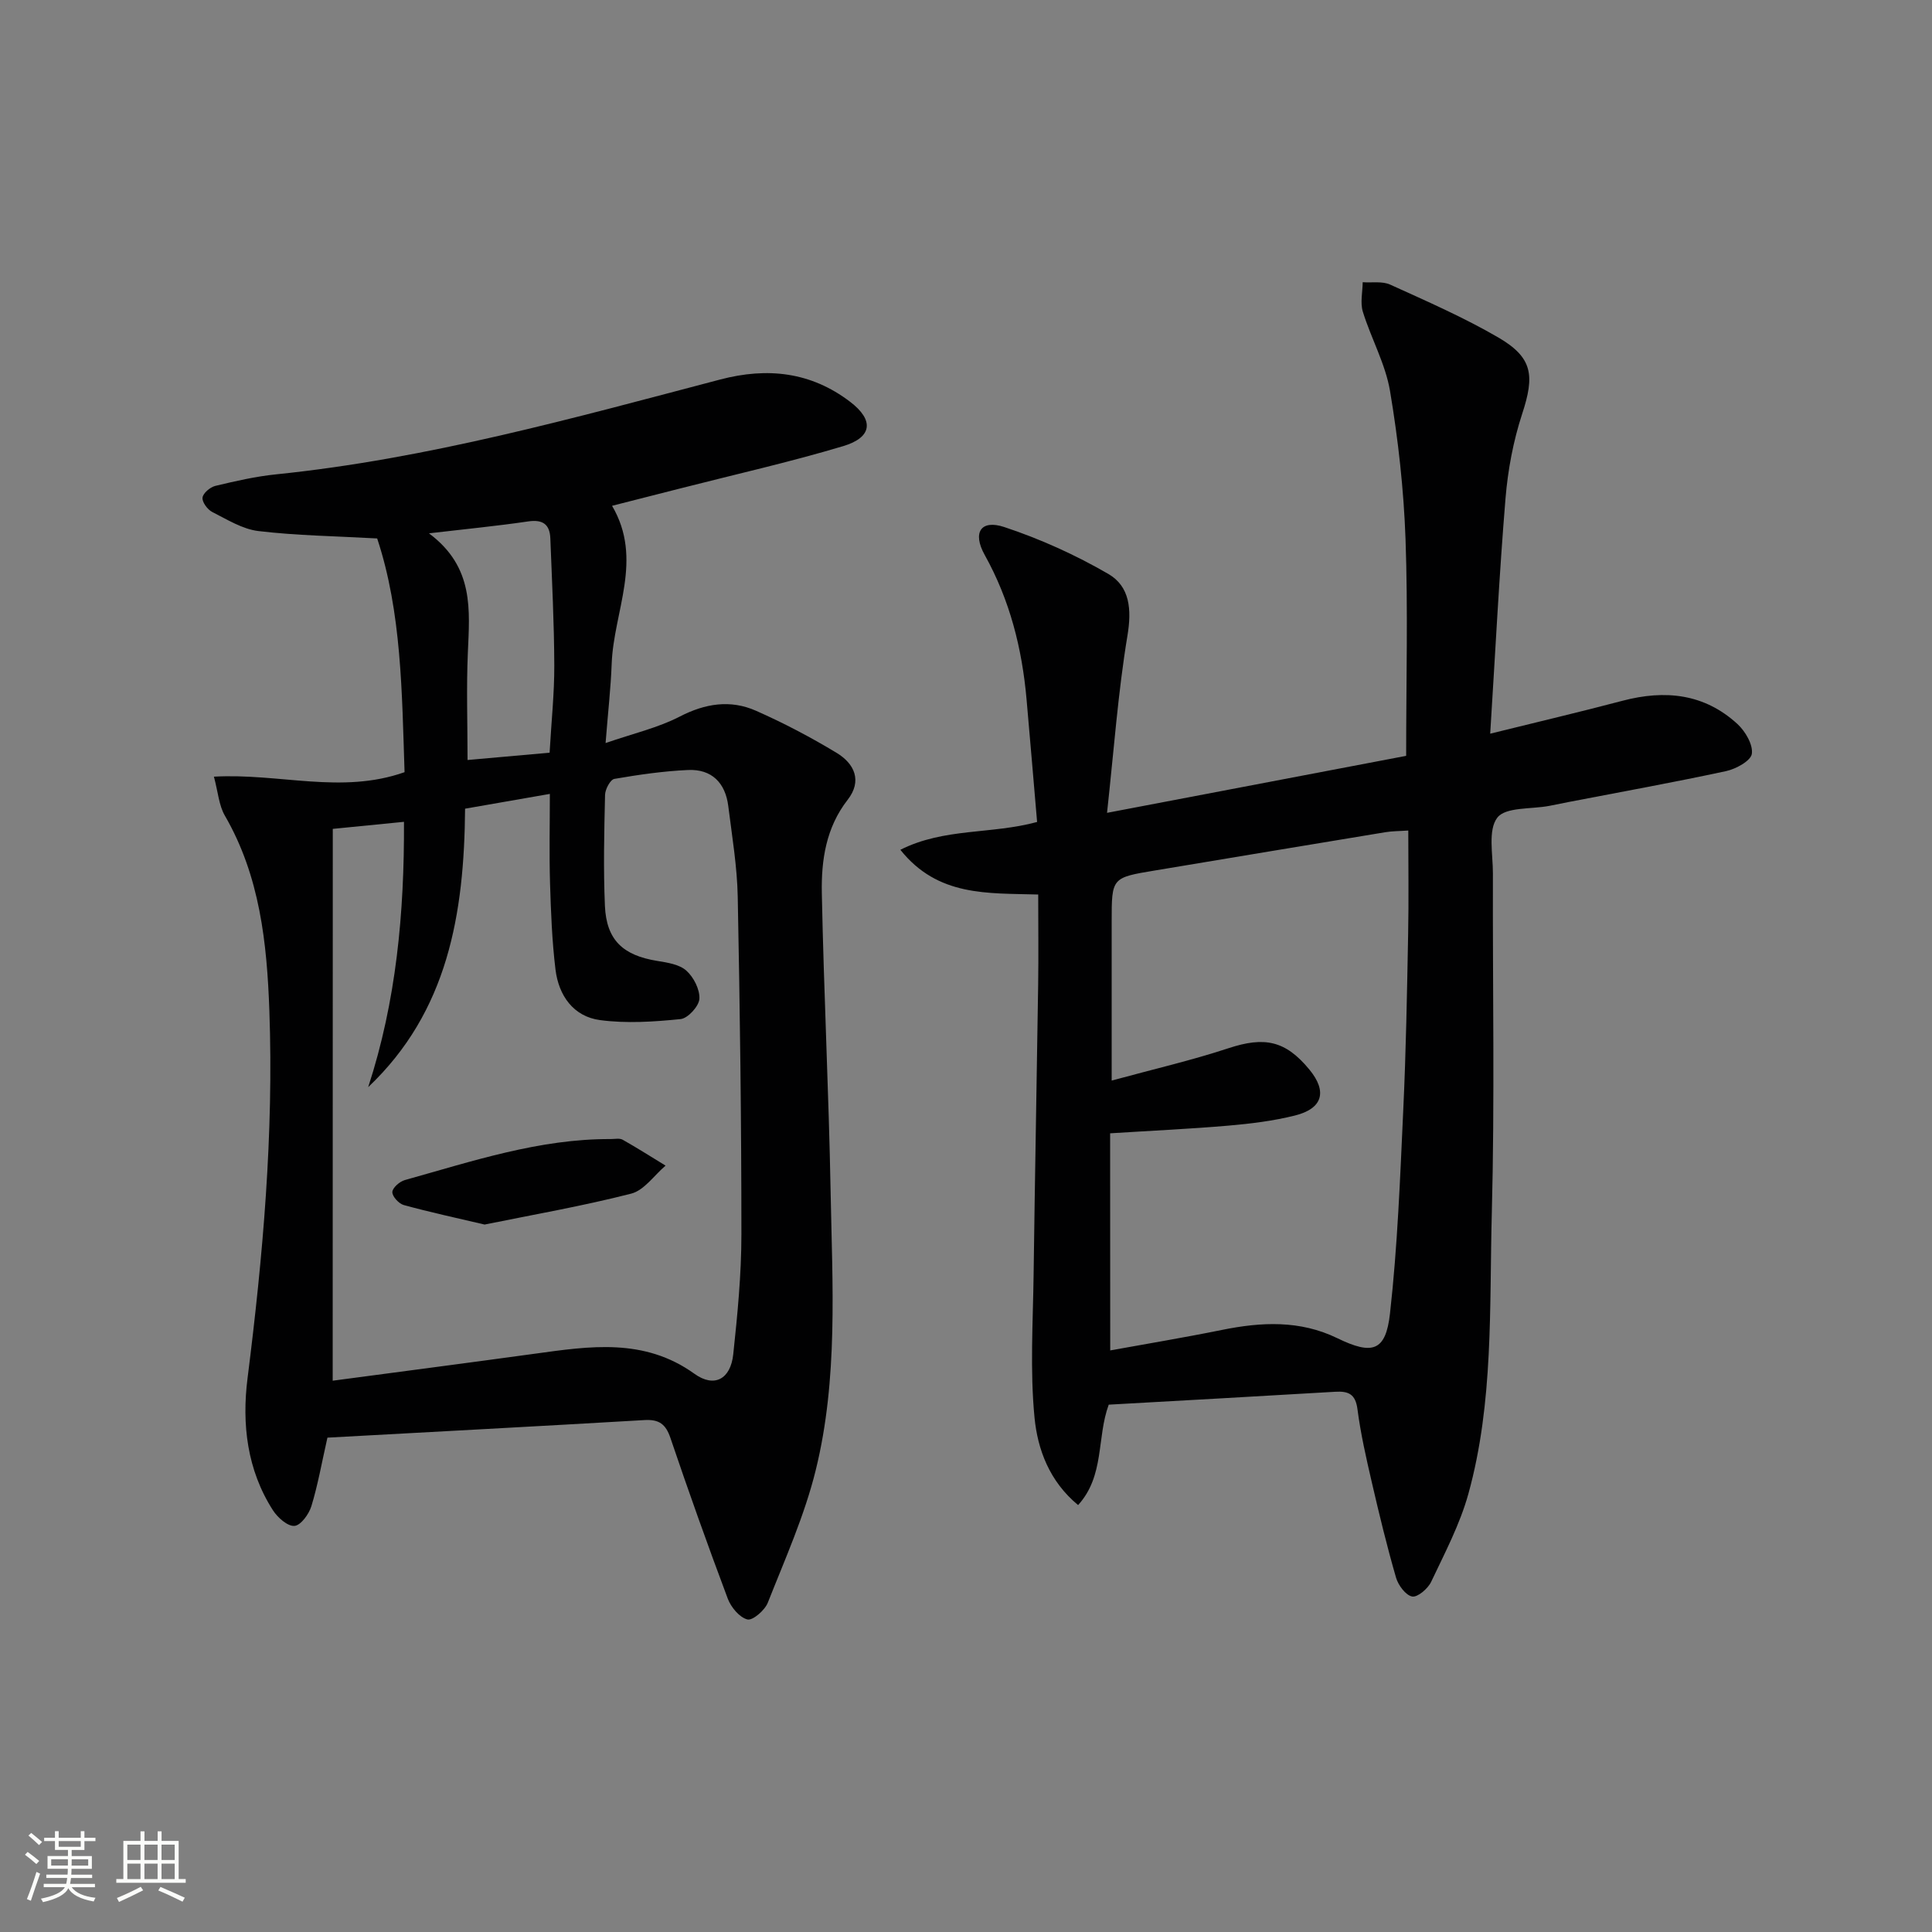
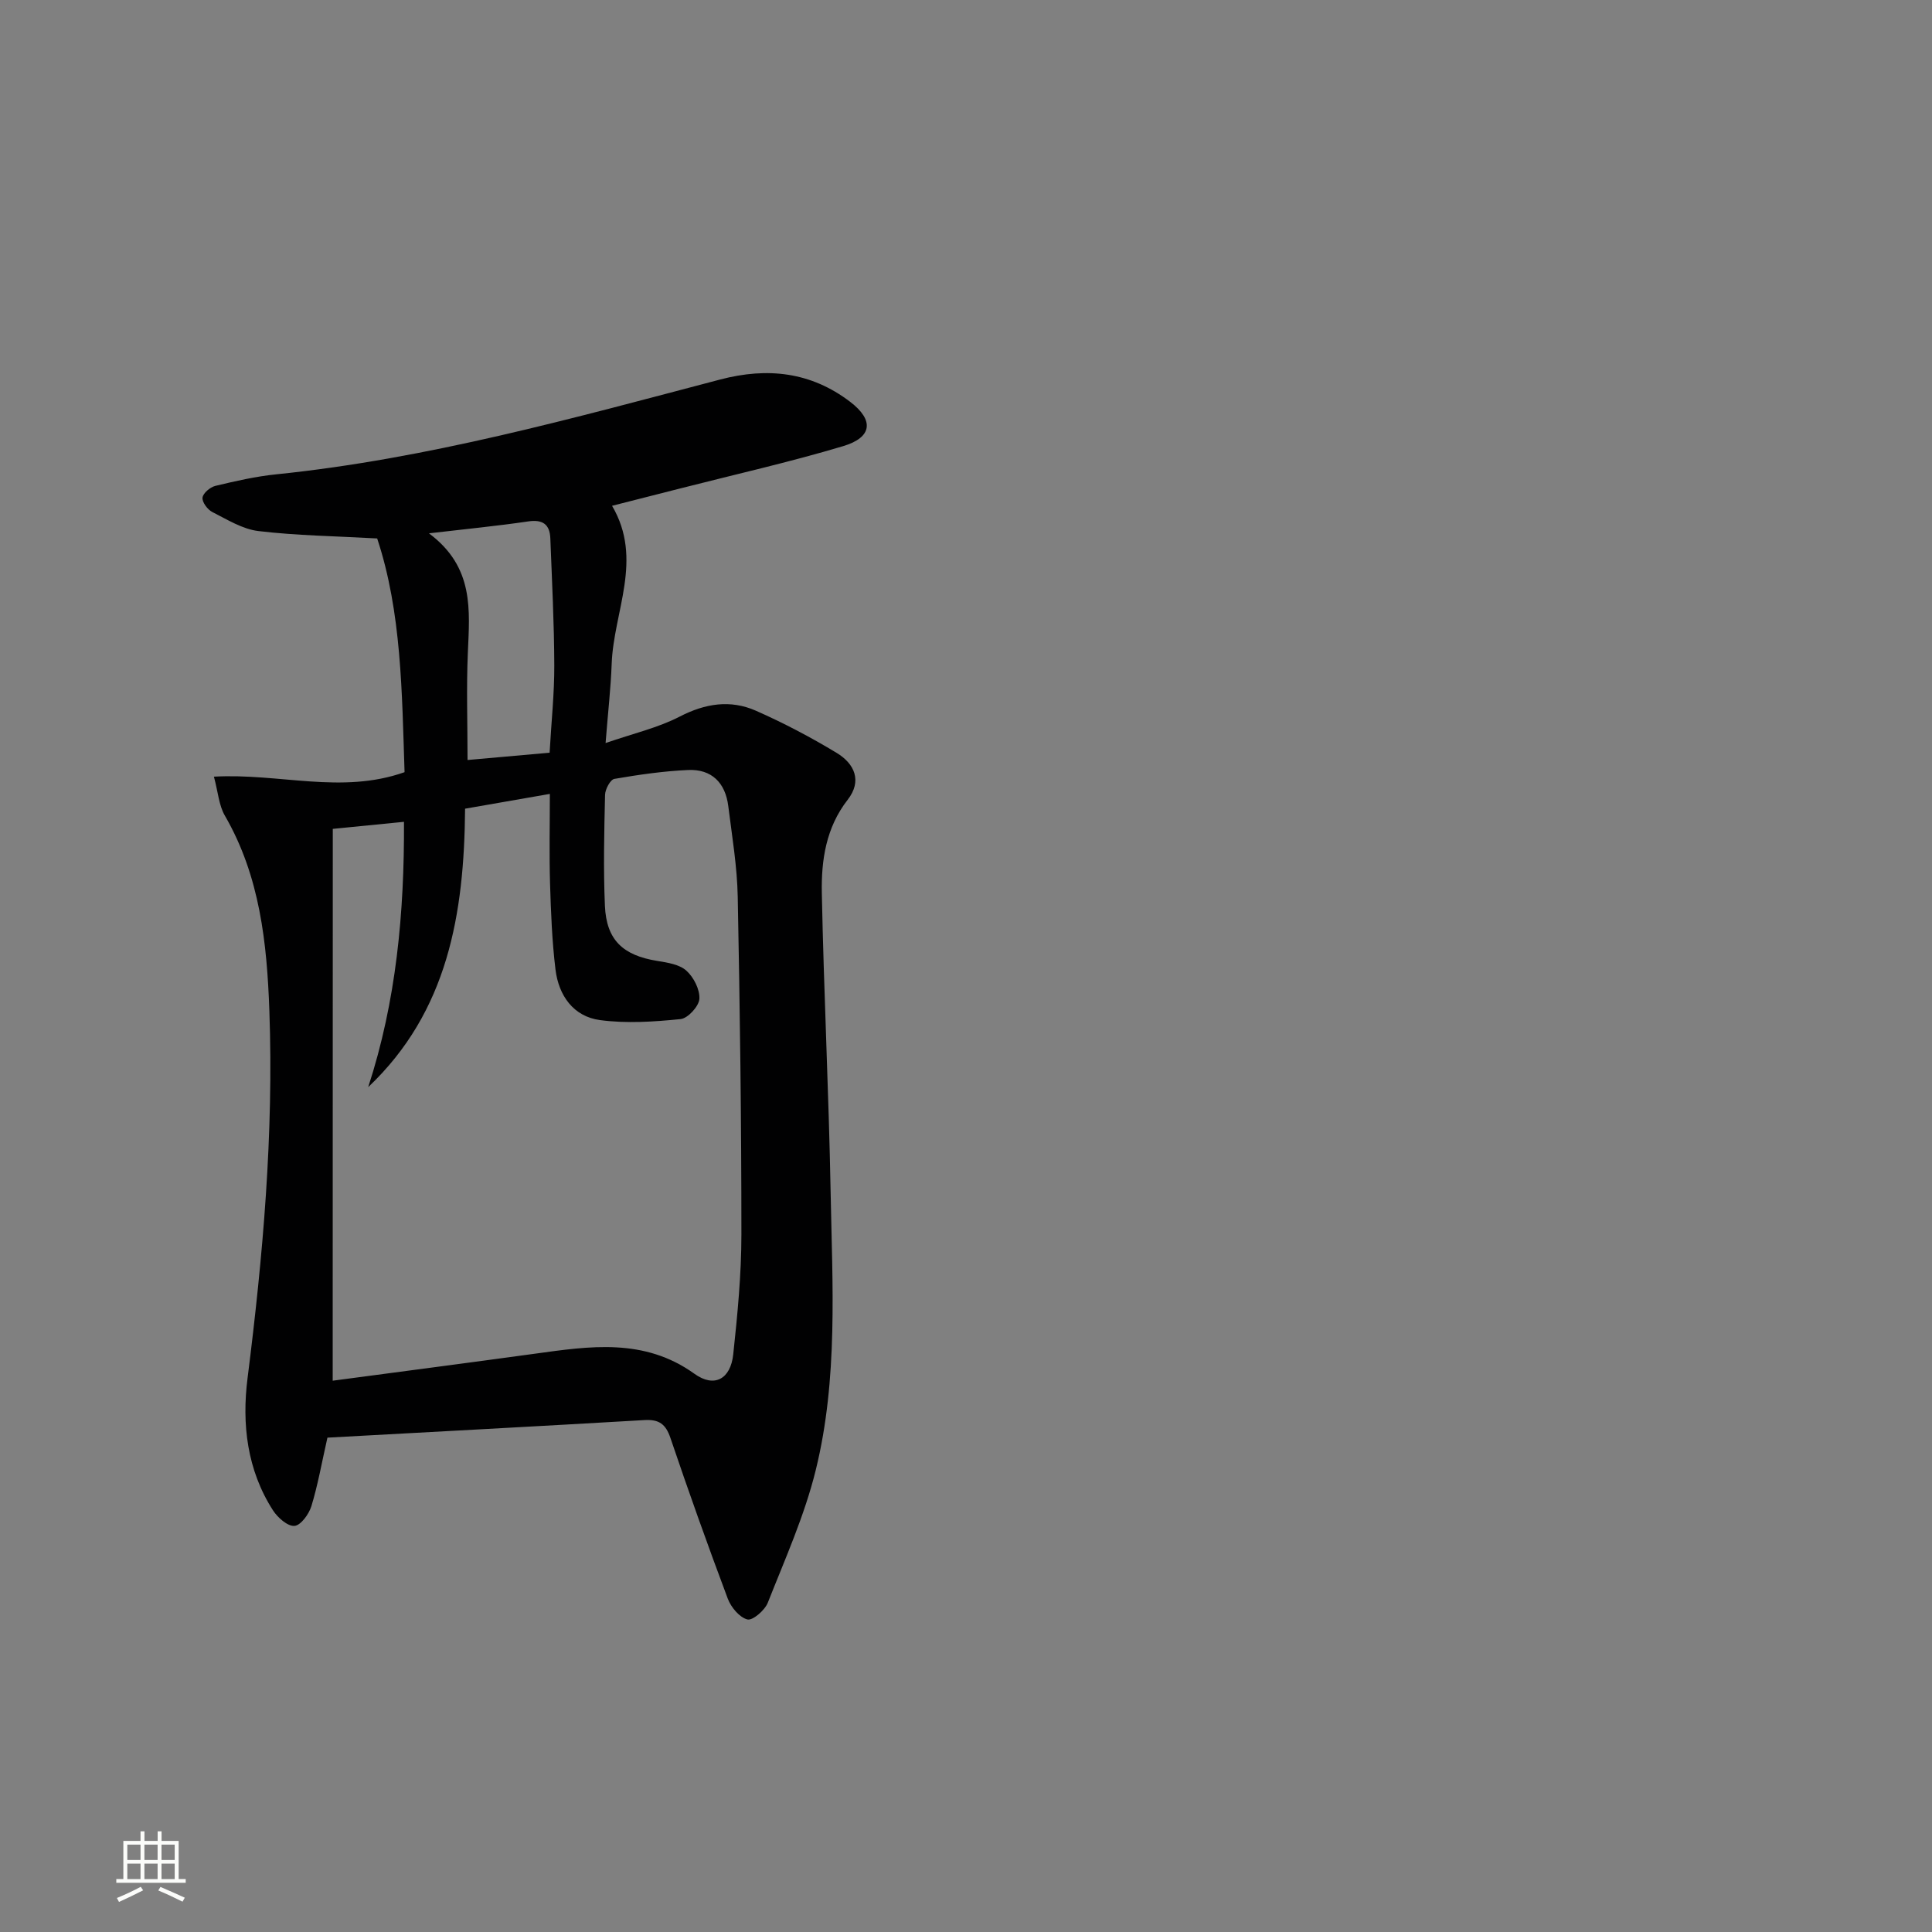
<svg xmlns="http://www.w3.org/2000/svg" enable-background="new 0 0 400 400" viewBox="0 0 400 400">
  <rect x="0" y="0" width="400" height="400" fill="#808080" stroke="none" />
-   <path d="m5.17 384 .55-.58c.85.61 1.65 1.24 2.4 1.87l-.59.64c-.83-.73-1.62-1.38-2.36-1.93m1.22 9.53-.82-.34c.71-1.76 1.37-3.64 1.98-5.63.24.13.5.25.76.36-.6 1.67-1.24 3.54-1.92 5.61m-.5-13.5.57-.54c.56.44 1.31 1.06 2.26 1.87l-.64.64c-.68-.66-1.41-1.32-2.19-1.97m3.25.46h2.24v-1.36h.77v1.36h4.57v-1.36h.76v1.36h2.28v.69h-2.28v1.84h-2.64v1.26h4.18v2.64h-4.21c0 .45-.02.86-.05 1.21h4.32v.69h-4.38c-.04.34-.1.75-.19 1.22h5.15v.69h-4.82c.87 1.19 2.51 1.92 4.93 2.19-.17.31-.3.57-.37.76-2.77-.49-4.52-1.41-5.26-2.76-.56 1.26-2.3 2.23-5.24 2.9-.12-.24-.26-.48-.43-.72 2.73-.55 4.38-1.34 4.96-2.38h-4.38v-.69h4.65c.1-.38.17-.79.21-1.22h-4.32v-.69h4.4c.03-.34.05-.75.05-1.21h-4.2v-2.64h4.23v-1.26h-2.69v-1.84h-2.24zm1.46 4.46v1.29h3.45c.01-.4.02-.57.01-.53v-.32-.45h-3.46zm1.55-2.59h4.57v-1.19h-4.57zm6.11 2.59h-3.42v.77c-.01.19-.01.37-.02.53h3.44z" fill="#fbfcfa" />
  <path d="m32.63 379.16h.82v1.98h3.54v7.89h1.46v.78h-14.37v-.78h1.46v-7.89h3.55v-1.98h.82v1.98h2.73v-1.98zm-3.49 11.48.5.73c-1.61.82-3.28 1.63-5 2.41-.13-.27-.28-.55-.44-.82 1.75-.72 3.4-1.49 4.94-2.32m-2.78-5.55h2.73v-3.18h-2.73zm0 3.95h2.73v-3.2h-2.73zm3.54-3.95h2.73v-3.18h-2.73zm0 3.95h2.73v-3.2h-2.73zm7.89 4.68c-1.84-.92-3.51-1.7-5.02-2.32l.45-.73c1.89.8 3.57 1.55 5.04 2.23zm-1.62-11.81h-2.73v3.18h2.73zm-2.73 7.13h2.73v-3.2h-2.73z" fill="#fbfcfa" />
  <g fill="#010102">
    <path d="m44.29 160.8c13.59-.76 26.38 3.7 39.47-.93-.55-16.43-.6-33.09-5.67-48.39-8.76-.49-16.72-.59-24.58-1.53-3.31-.39-6.48-2.39-9.57-3.95-.98-.5-2.12-2.05-2.01-2.97.11-.93 1.58-2.17 2.65-2.43 4.17-1 8.4-1.97 12.66-2.4 31.35-3.21 61.57-11.67 91.88-19.63 9.8-2.57 18.78-1.56 26.88 4.61 5.01 3.81 4.62 7.38-1.44 9.19-11.1 3.32-22.43 5.87-33.66 8.74-4.49 1.15-8.98 2.29-14.18 3.61 6.54 11.11.32 21.85-.08 32.74-.18 4.94-.75 9.86-1.26 16.38 5.72-1.98 10.84-3.15 15.35-5.48 5.29-2.73 10.49-3.54 15.78-1.21 5.75 2.54 11.36 5.49 16.73 8.74 3.66 2.22 5.32 5.78 2.25 9.71-4.48 5.75-5.47 12.49-5.34 19.3.41 20.62 1.44 41.22 1.82 61.84.36 19.27 1.58 38.71-3.08 57.63-2.31 9.4-6.35 18.4-9.93 27.46-.62 1.57-3.14 3.74-4.22 3.46-1.64-.42-3.39-2.52-4.06-4.3-4.14-11.03-8.1-22.13-11.88-33.29-.97-2.87-2.37-3.86-5.35-3.69-21.88 1.28-43.77 2.44-65.66 3.64-1.19 5.25-1.98 9.8-3.32 14.18-.51 1.66-2.19 3.98-3.5 4.09-1.4.12-3.47-1.7-4.44-3.2-5.39-8.37-6.48-17.9-5.28-27.36 3.19-25.28 5.43-50.6 4.52-76.09-.5-14.01-1.95-27.86-9.22-40.41-1.23-2.12-1.4-4.86-2.26-8.06zm24.59 125.06c14.19-1.89 28-3.69 41.79-5.58 11.41-1.57 22.69-3.34 33.11 4.15 4.1 2.95 7.48 1.12 8.03-4.03.88-8.25 1.69-16.55 1.69-24.83 0-23.3-.3-46.6-.76-69.89-.12-6.28-1.18-12.55-1.96-18.8-.6-4.8-3.43-7.68-8.32-7.46-5.11.23-10.21.97-15.26 1.84-.84.15-1.9 2.14-1.93 3.3-.18 7.66-.36 15.33-.03 22.97.31 7.1 3.73 10.27 10.85 11.42 2.09.34 4.56.71 6.01 2.01 1.52 1.36 2.82 3.91 2.7 5.85-.1 1.53-2.38 4.02-3.88 4.18-5.53.56-11.22.94-16.69.21-5.5-.73-8.56-5.07-9.22-10.45-.72-5.92-.95-11.91-1.13-17.87-.18-6.08-.04-12.18-.04-18.51-6.16 1.07-11.79 2.05-17.55 3.06-.18 21.8-3.55 42-20.06 57.65 5.82-17.83 7.49-36.08 7.41-54.93-5.27.52-9.85.98-14.74 1.46-.02 37.98-.02 75.7-.02 114.25zm19.93-175.44c9.41 7.01 8.42 15.91 8.05 24.78-.31 7.22-.06 14.47-.06 22.15 5.76-.51 11.43-1.02 16.99-1.51.37-6.52.99-12.3.97-18.08-.03-8.77-.48-17.53-.82-26.3-.11-2.87-1.54-3.95-4.56-3.51-6.37.94-12.78 1.56-20.57 2.47z" />
-     <path d="m229.2 168.29c21.99-4.19 42.29-8.06 61.93-11.8 0-15.63.39-30.27-.13-44.88-.37-10.25-1.51-20.54-3.21-30.66-.95-5.62-3.92-10.88-5.63-16.42-.57-1.86-.05-4.06-.03-6.1 1.91.14 4.07-.25 5.7.5 7.55 3.43 15.2 6.77 22.36 10.93 7.18 4.18 7.56 7.89 4.96 15.82-1.84 5.62-2.96 11.6-3.45 17.5-1.31 15.87-2.1 31.78-3.17 48.72 9.85-2.44 18.67-4.51 27.42-6.82 8.78-2.31 16.91-1.48 23.77 4.82 1.63 1.5 3.25 4.27 2.98 6.17-.21 1.45-3.29 3.14-5.33 3.58-10.86 2.34-21.81 4.31-32.72 6.42-1.3.25-2.6.53-3.9.78-3.72.71-9.03.2-10.75 2.44-1.97 2.57-.9 7.58-.91 11.53-.07 23.5.39 47-.23 70.48-.51 19.39.4 39.02-4.85 57.99-1.75 6.31-4.89 12.26-7.71 18.22-.67 1.41-2.82 3.24-3.93 3.03-1.34-.26-2.87-2.32-3.33-3.89-1.89-6.52-3.49-13.13-5.02-19.75-1.16-5.01-2.31-10.04-2.97-15.13-.41-3.15-1.86-3.78-4.61-3.62-15.58.93-31.17 1.78-46.89 2.67-2.52 6.87-.81 14.7-6.34 20.79-5.96-4.92-8.38-11.55-9.02-18.08-.96-9.83-.32-19.82-.19-29.75.26-19.98.65-39.95.94-59.92.09-6.12.01-12.24.01-18.66-10.48-.31-20.77.48-28.54-9.26 9.07-4.57 18.8-3.17 28.31-5.76-.71-8.33-1.43-16.85-2.18-25.37-.93-10.53-3.45-20.55-8.66-29.9-2.6-4.66-.81-7.4 4.05-5.79 7.45 2.47 14.75 5.77 21.54 9.71 4.47 2.6 4.86 7.37 3.95 12.81-1.94 11.7-2.79 23.58-4.22 36.65zm.66 111.3c7.53-1.37 15.38-2.67 23.16-4.25 8.15-1.65 16.13-2.04 23.86 1.72 7.24 3.52 10.02 2.75 10.9-5.09 1.57-13.99 2.1-28.1 2.75-42.18.57-12.12.78-24.26 1.01-36.4.14-7.08.03-14.17.03-21.44-1.84.13-3.34.11-4.81.36-15.88 2.61-31.74 5.27-47.62 7.91-8.98 1.49-8.98 1.48-8.98 10.57v7.99 24.94c8.66-2.36 16.54-4.18 24.19-6.7 7.44-2.45 11.78-1.61 16.75 4.43 3.73 4.53 2.77 8.07-3.01 9.51-4.48 1.12-9.14 1.69-13.76 2.09-7.89.68-15.81 1.04-24.49 1.59.02 15.1.02 29.98.02 44.95z" />
-     <path d="m100.33 253.53c-5.96-1.4-11.39-2.57-16.74-4.04-1.02-.28-2.39-1.79-2.36-2.69.03-.88 1.51-2.18 2.58-2.48 14-3.9 27.86-8.56 42.65-8.49.83 0 1.82-.22 2.46.14 3.01 1.7 5.93 3.56 8.88 5.36-2.36 2-4.43 5.11-7.12 5.8-10.04 2.57-20.28 4.35-30.35 6.4z" />
+     <path d="m100.33 253.53z" />
  </g>
</svg>